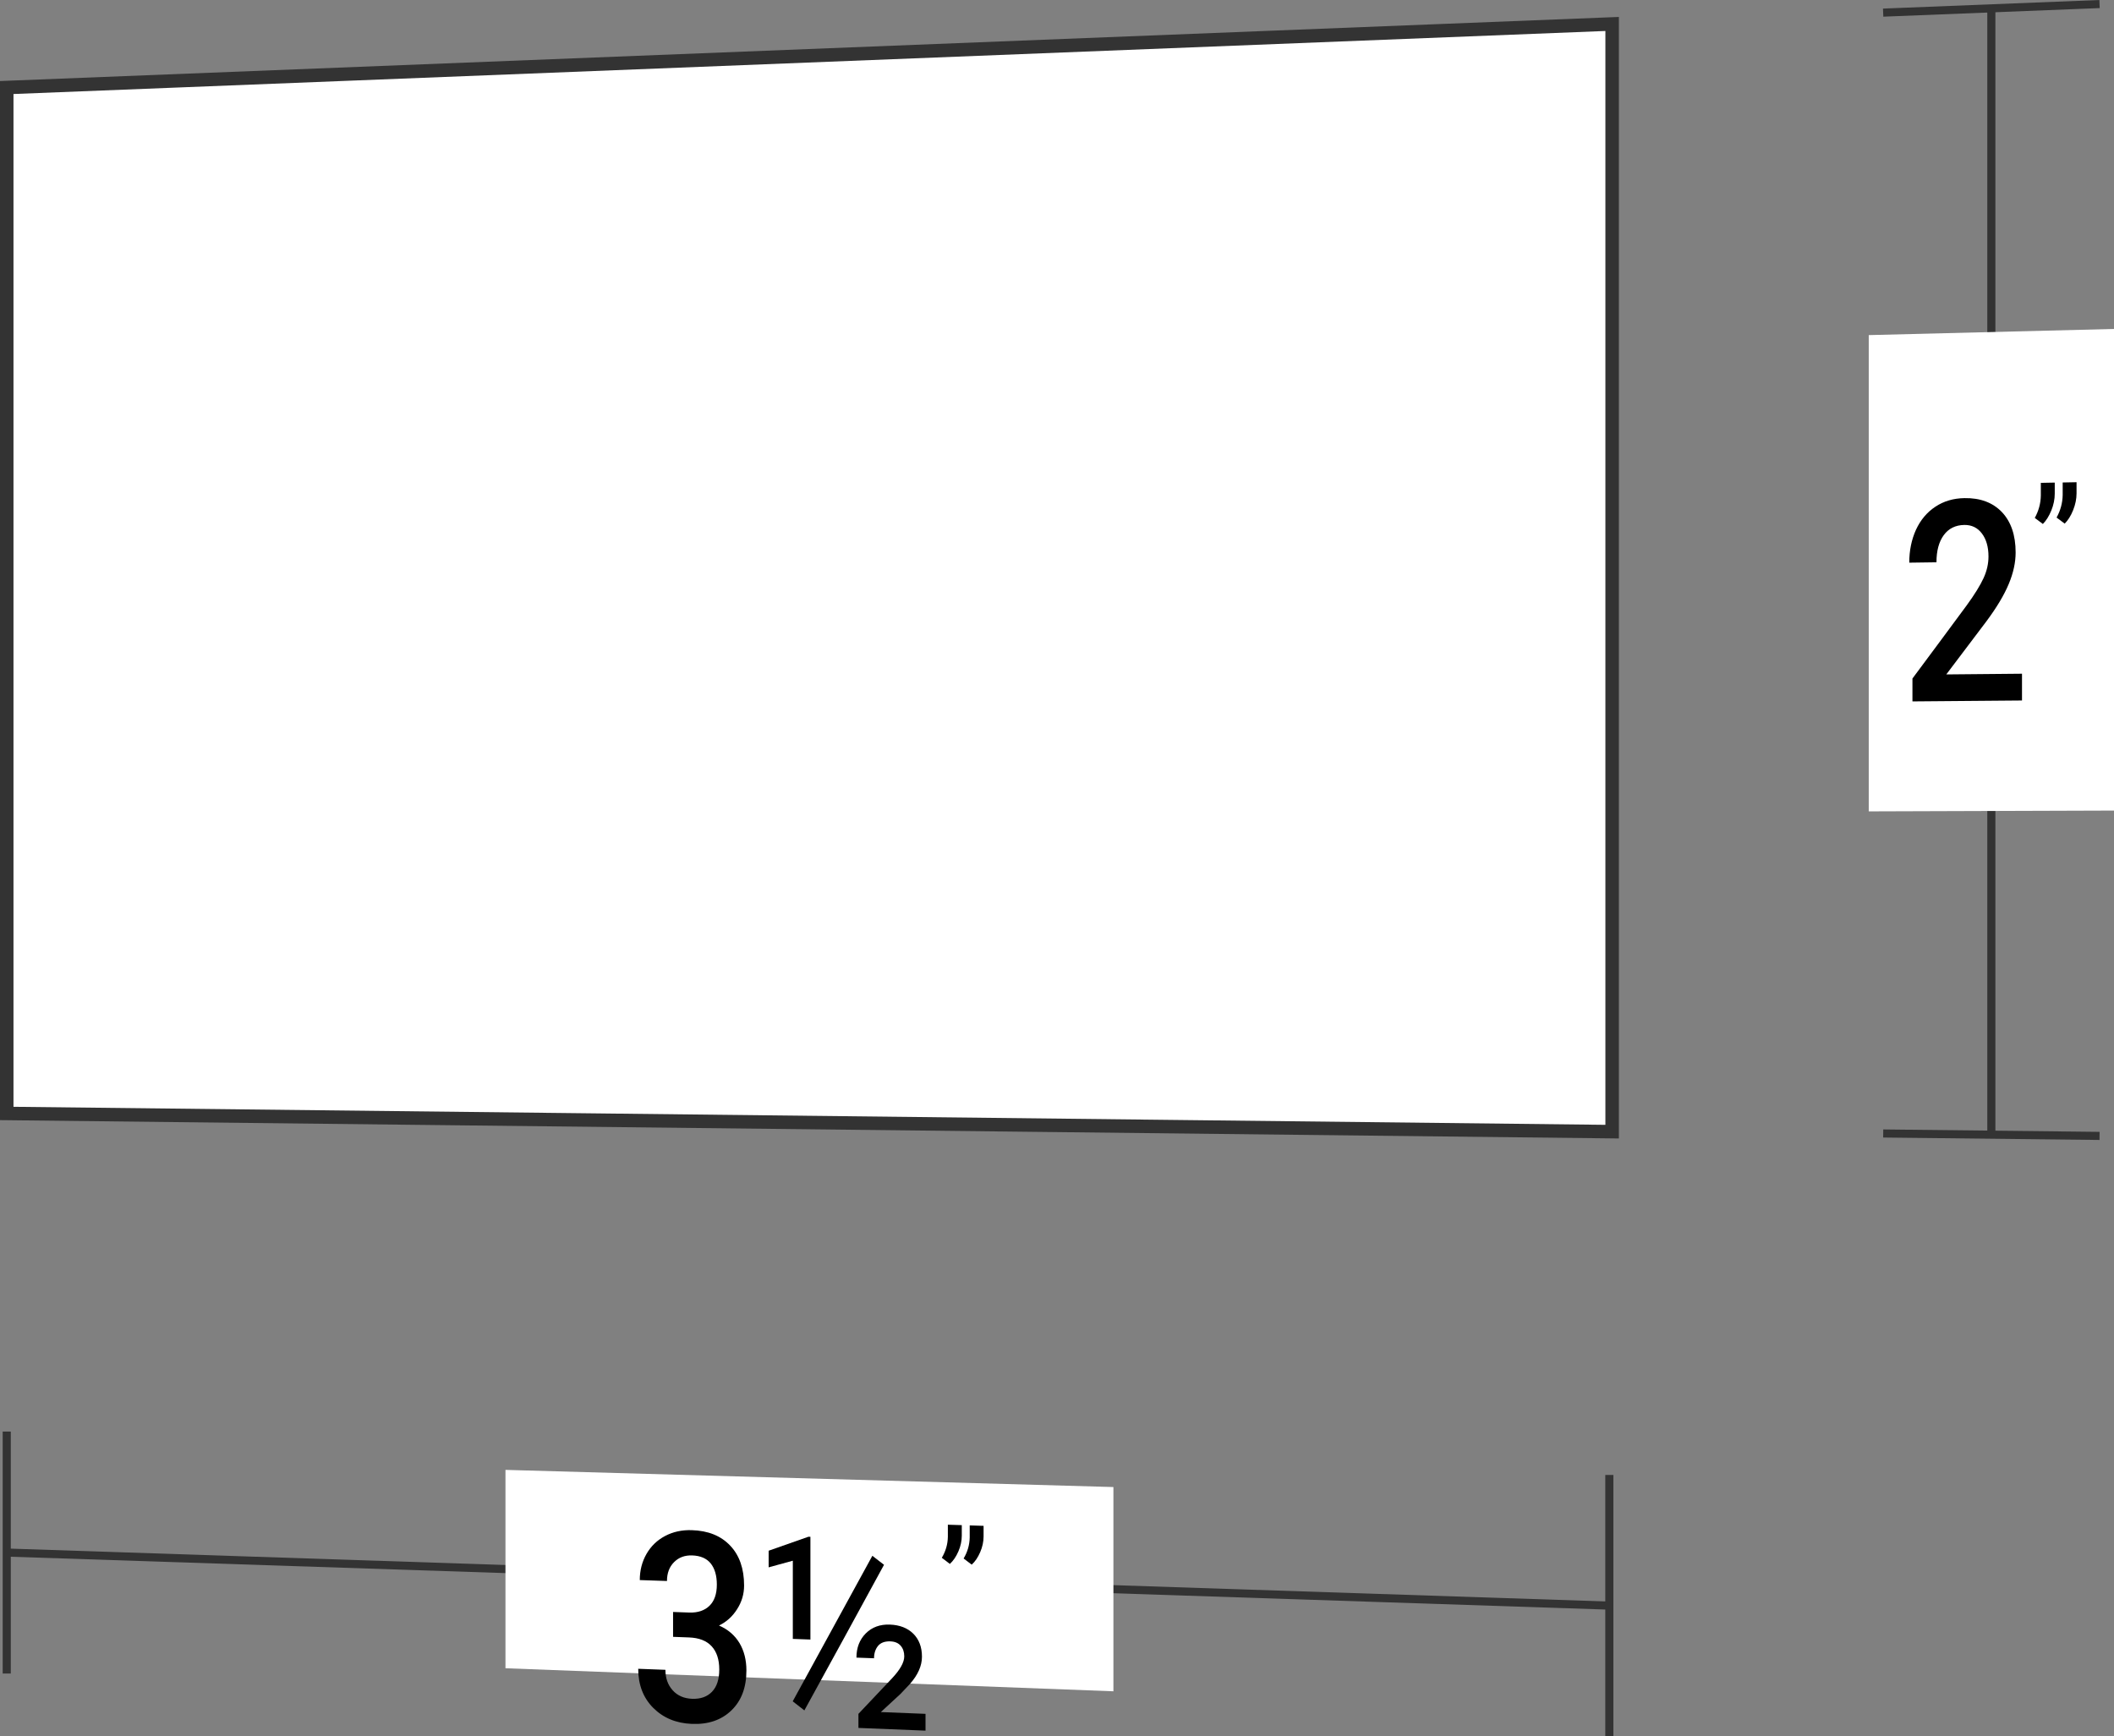
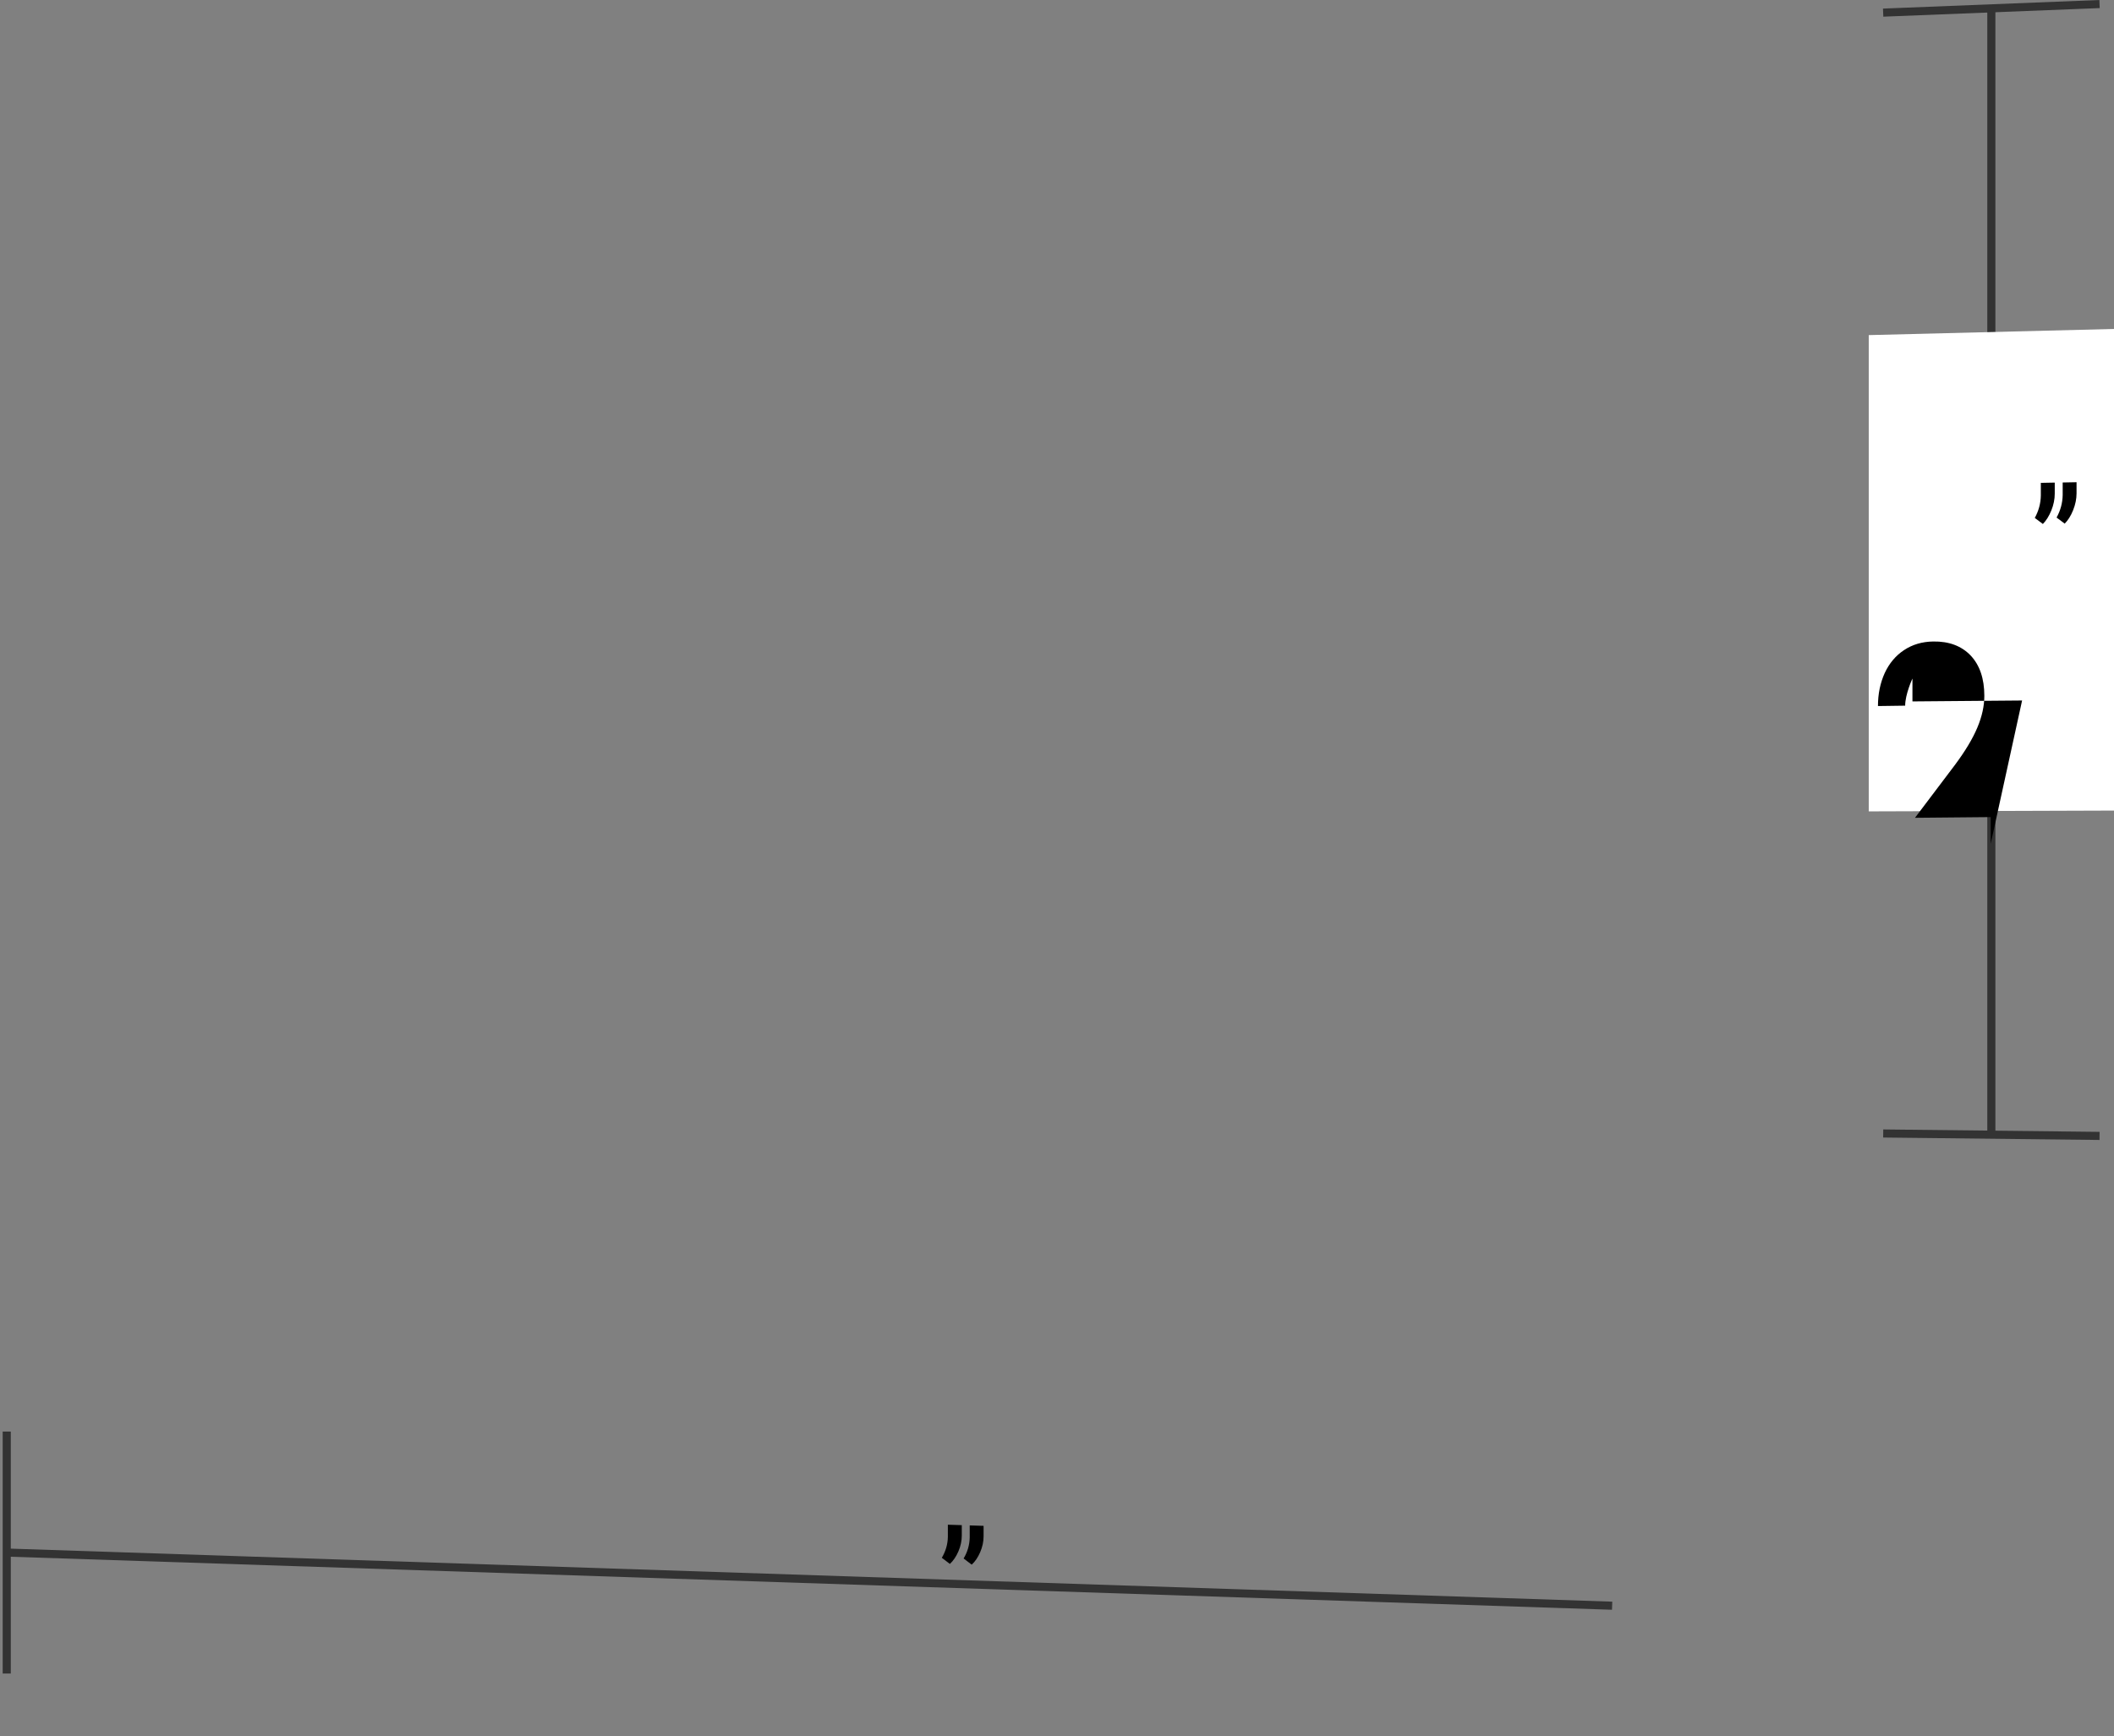
<svg xmlns="http://www.w3.org/2000/svg" id="Layer_2" data-name="Layer 2" viewBox="0 0 39.175 32.174">
  <rect x="0" y="0" width="39.175" height="32.174" fill="#808080" stroke="none" />
  <defs>
    <style>
      .cls-1, .cls-2 {
        fill: #fff;
      }

      .cls-3 {
        fill: none;
        stroke-width: .15px;
      }

      .cls-3, .cls-2 {
        stroke: #333;
        stroke-miterlimit: 10;
      }

      .cls-2 {
        stroke-width: .25px;
      }
    </style>
  </defs>
  <title>BC-S32</title>
-   <polygon class="cls-2" points=".125 1.622 .125 20.634 29.875 20.971 29.875 .444 .125 1.622 .125 1.622" />
  <line class="cls-3" x1="29.875" y1="29.756" x2=".125" y2="28.771" />
-   <line class="cls-3" x1="29.823" y1="27.333" x2="29.823" y2="32.174" />
  <line class="cls-3" x1=".125" y1="26.529" x2=".125" y2="31.013" />
-   <polygon class="cls-1" points="9.367 30.915 9.367 27.239 20.633 27.557 20.633 31.342 9.367 30.915" />
  <g>
-     <path d="M12.472,29.872c.123,.004,.184,.006,.307,.011,.155,.004,.278-.038,.369-.126,.09-.088,.136-.219,.136-.392,0-.167-.038-.297-.113-.392-.076-.094-.191-.144-.346-.149-.136-.004-.247,.037-.334,.125-.087,.087-.131,.204-.131,.349-.202-.007-.303-.01-.504-.017,0-.179,.042-.34,.124-.484,.083-.144,.197-.255,.345-.333,.147-.078,.312-.114,.495-.108,.302,.009,.539,.104,.711,.286,.172,.18,.258,.428,.258,.74,0,.157-.043,.304-.13,.439-.086,.136-.198,.236-.335,.302,.166,.072,.292,.18,.379,.324,.086,.144,.129,.314,.129,.51,0,.314-.093,.561-.279,.74s-.431,.262-.734,.249c-.291-.012-.528-.111-.714-.297-.185-.186-.278-.427-.278-.724,.202,.008,.302,.011,.504,.019,0,.153,.045,.28,.134,.379,.089,.099,.209,.152,.36,.158,.156,.006,.279-.037,.369-.13,.09-.093,.135-.23,.135-.413,0-.184-.047-.328-.141-.43-.094-.103-.234-.157-.419-.164-.119-.004-.178-.006-.296-.011v-.46Z" />
-     <path d="M15.018,30.383c-.13-.005-.195-.007-.326-.012v-1.449c-.179,.049-.269,.074-.448,.123v-.308c.295-.103,.442-.155,.737-.259,.015,0,.022,.001,.037,.001-0,.762-0,1.142-0,1.904Zm-.112,1.313c-.086-.067-.129-.101-.216-.168,.59-1.075,.885-1.614,1.476-2.697,.086,.067,.129,.1,.216,.167-.59,1.083-.885,1.623-1.476,2.698Zm2.245,.375c-.497-.02-.746-.03-1.243-.05v-.261c.249-.263,.374-.395,.623-.659,.15-.16,.226-.295,.226-.407,0-.08-.022-.145-.066-.196-.044-.051-.108-.078-.191-.081-.104-.004-.18,.025-.229,.084-.049,.06-.074,.137-.074,.229-.13-.005-.195-.007-.326-.012,0-.184,.058-.333,.173-.449,.115-.115,.265-.17,.447-.163s.327,.063,.434,.169c.106,.106,.16,.248,.16,.426,0,.168-.074,.336-.222,.504-.07,.074-.105,.111-.175,.185-.146,.135-.219,.202-.365,.337,.331,.013,.497,.02,.828,.033v.311Z" />
    <path d="M17.603,28.982c-.06-.045-.09-.068-.15-.114,.072-.122,.11-.251,.112-.389v-.224c.103,.003,.155,.005,.258,.008v.195c0,.097-.021,.195-.063,.292-.042,.097-.095,.174-.157,.231Zm.404,.013c-.06-.045-.09-.068-.15-.114,.073-.122,.11-.251,.113-.389,0-.089,0-.134,0-.224,.103,.003,.154,.005,.257,.008v.196c0,.097-.021,.195-.063,.292-.042,.097-.094,.175-.157,.231Z" />
  </g>
  <line class="cls-3" x1="36.902" y1=".154" x2="36.902" y2="21.027" />
  <line class="cls-3" x1="34.898" y1="21.005" x2="38.907" y2="21.05" />
  <line class="cls-3" x1="34.897" y1=".234" x2="38.907" y2=".075" />
  <polygon class="cls-1" points="34.63 6.21 39.175 6.096 39.175 15.021 34.63 15.036 34.63 6.21 34.63 6.21" />
  <g>
-     <path d="M37.472,12.981c-.813,.007-1.219,.01-2.032,.017v-.424c.403-.541,.604-.813,1.006-1.357,.146-.2,.249-.368,.311-.502,.062-.134,.092-.268,.092-.403,0-.177-.041-.319-.122-.426-.081-.107-.189-.16-.327-.158-.163,.003-.29,.066-.38,.189s-.135,.291-.135,.503c-.202,.003-.303,.004-.504,.007,0-.225,.042-.428,.125-.611,.084-.181,.204-.324,.359-.426,.155-.103,.335-.156,.539-.159,.293-.005,.524,.082,.694,.259,.169,.179,.254,.428,.254,.748,0,.185-.042,.38-.128,.585-.085,.204-.224,.437-.418,.697-.295,.392-.443,.588-.739,.978,.561-.005,.842-.008,1.403-.013v.495Z" />
+     <path d="M37.472,12.981c-.813,.007-1.219,.01-2.032,.017v-.424s-.135,.291-.135,.503c-.202,.003-.303,.004-.504,.007,0-.225,.042-.428,.125-.611,.084-.181,.204-.324,.359-.426,.155-.103,.335-.156,.539-.159,.293-.005,.524,.082,.694,.259,.169,.179,.254,.428,.254,.748,0,.185-.042,.38-.128,.585-.085,.204-.224,.437-.418,.697-.295,.392-.443,.588-.739,.978,.561-.005,.842-.008,1.403-.013v.495Z" />
    <path d="M37.857,9.71c-.06-.045-.09-.067-.15-.112,.072-.131,.11-.27,.112-.415v-.235c.103-.002,.155-.003,.258-.005v.206c0,.102-.021,.206-.063,.31-.042,.104-.095,.188-.157,.251Zm.404-.007c-.06-.045-.09-.067-.15-.112,.073-.132,.11-.27,.113-.415v-.235c.103-.002,.154-.003,.257-.005v.206c0,.102-.021,.206-.063,.311-.042,.105-.094,.188-.157,.251Z" />
  </g>
</svg>